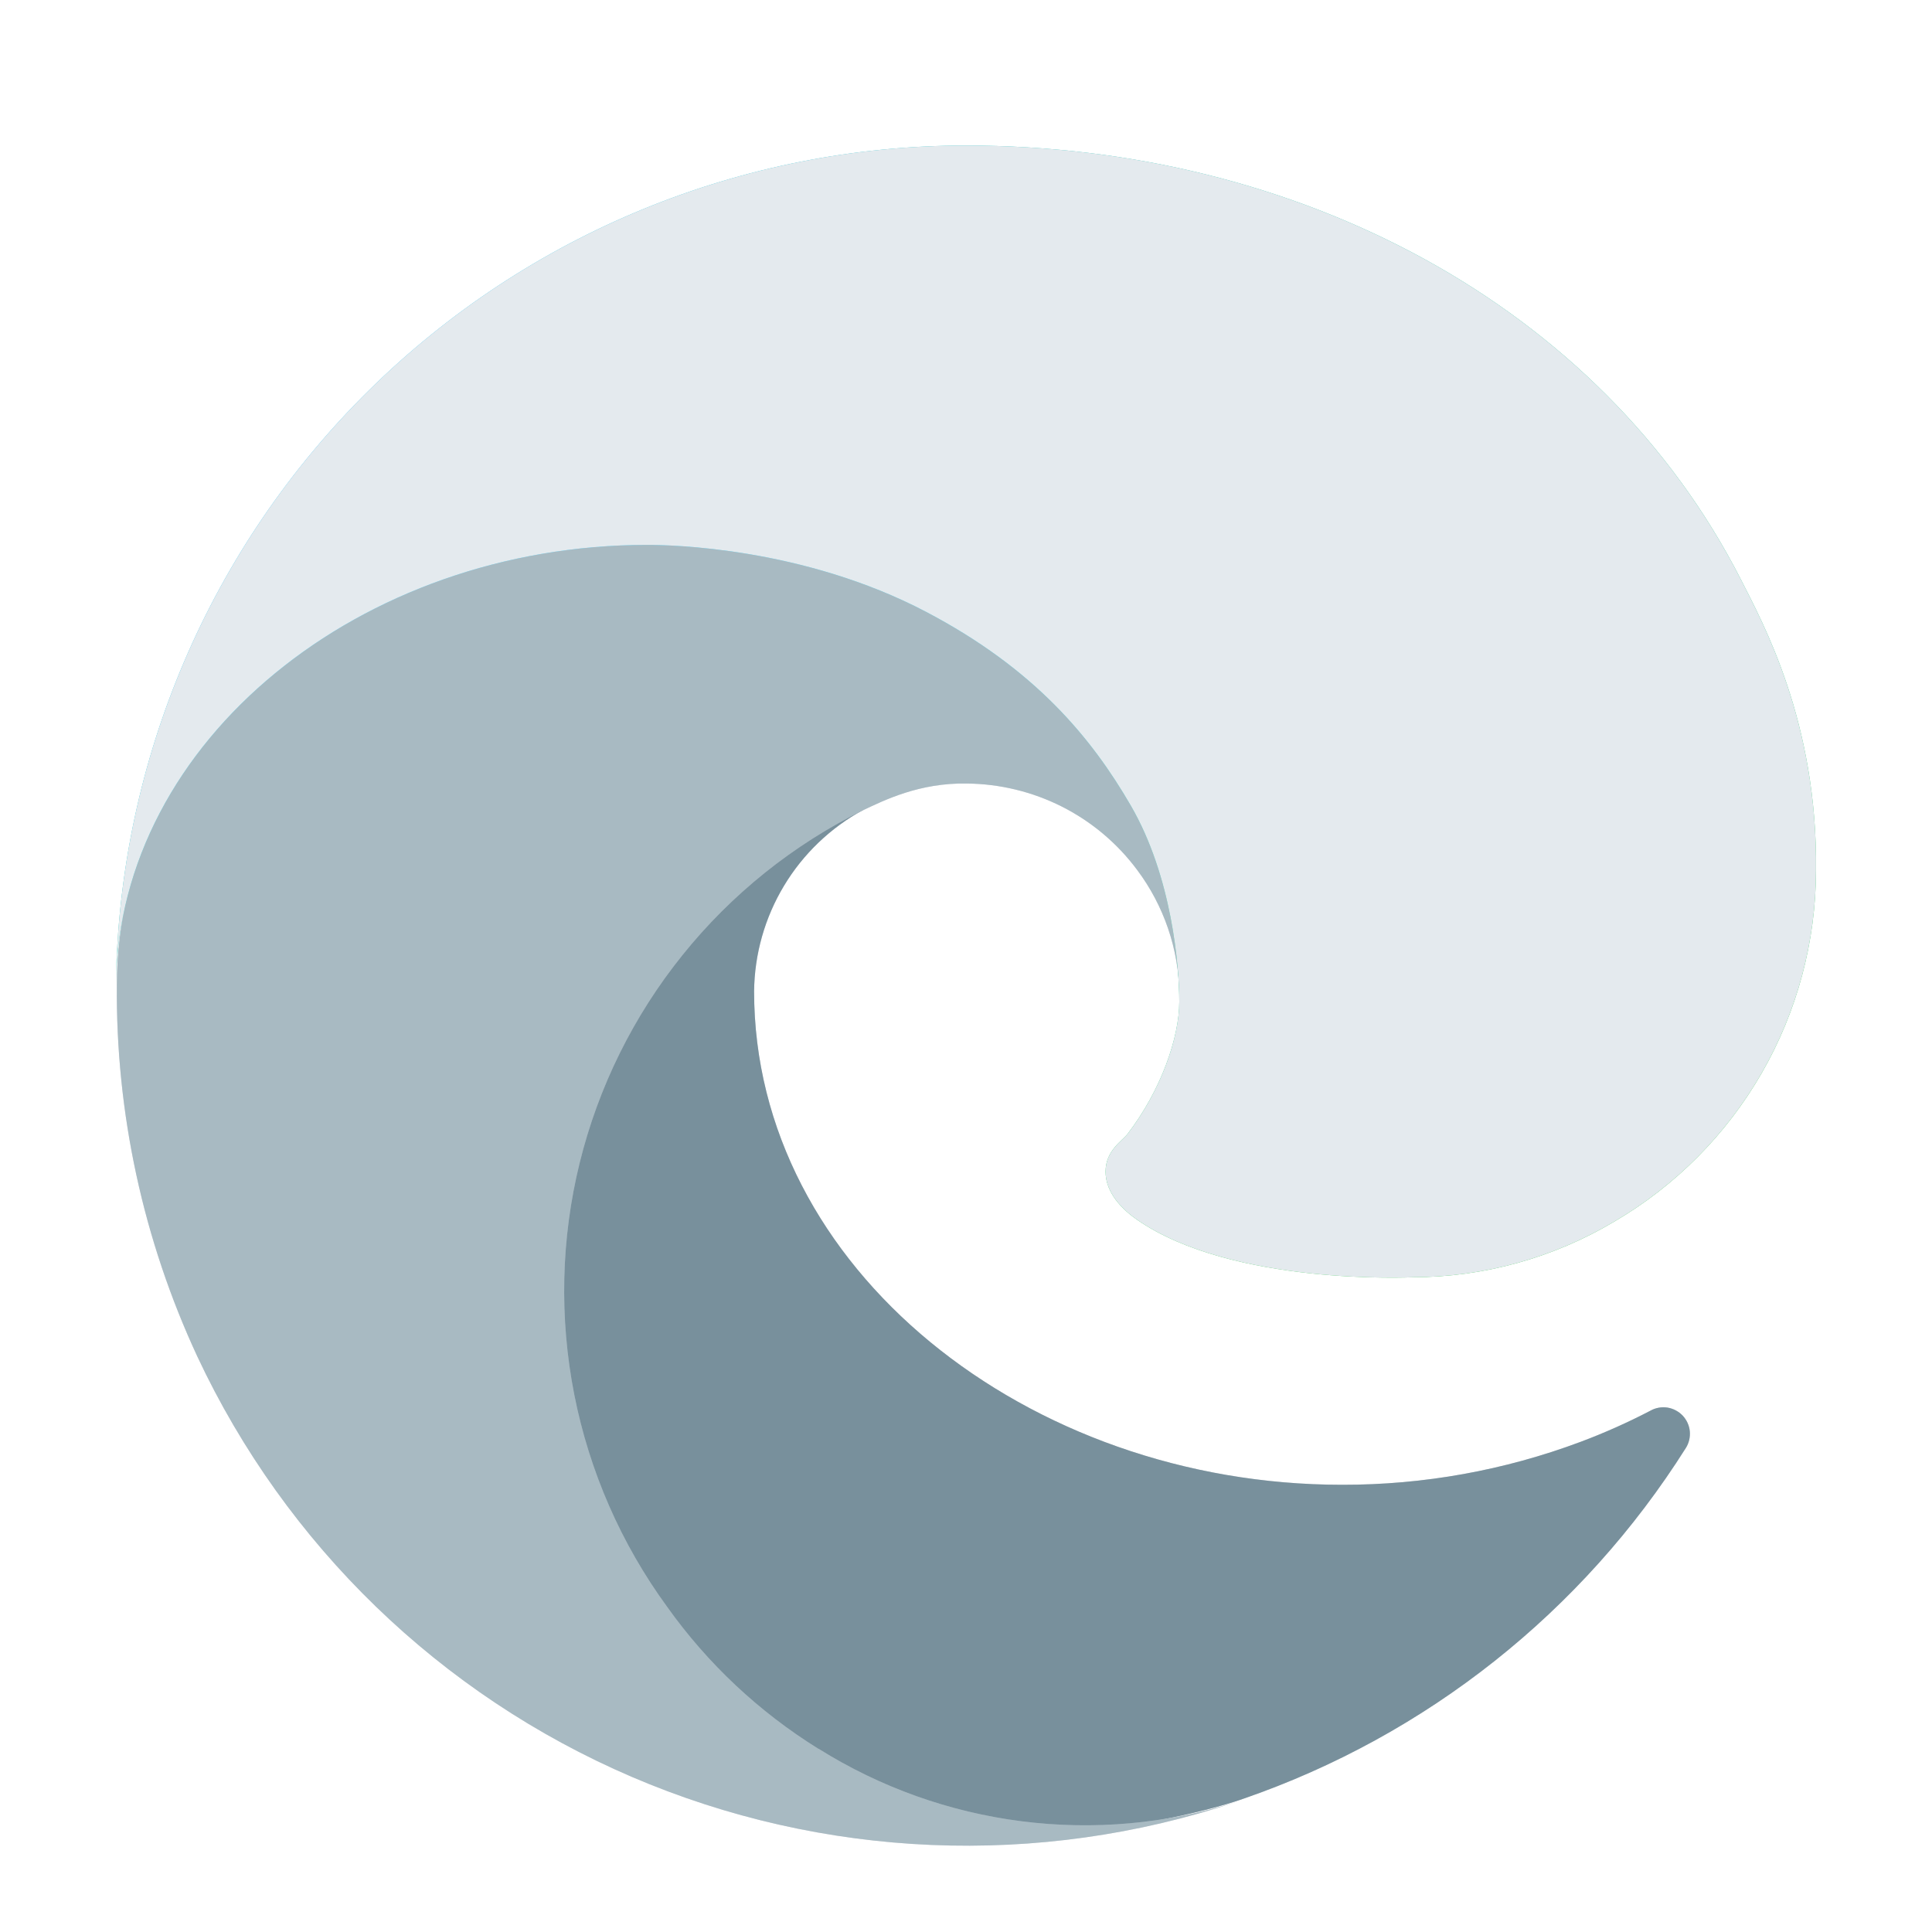
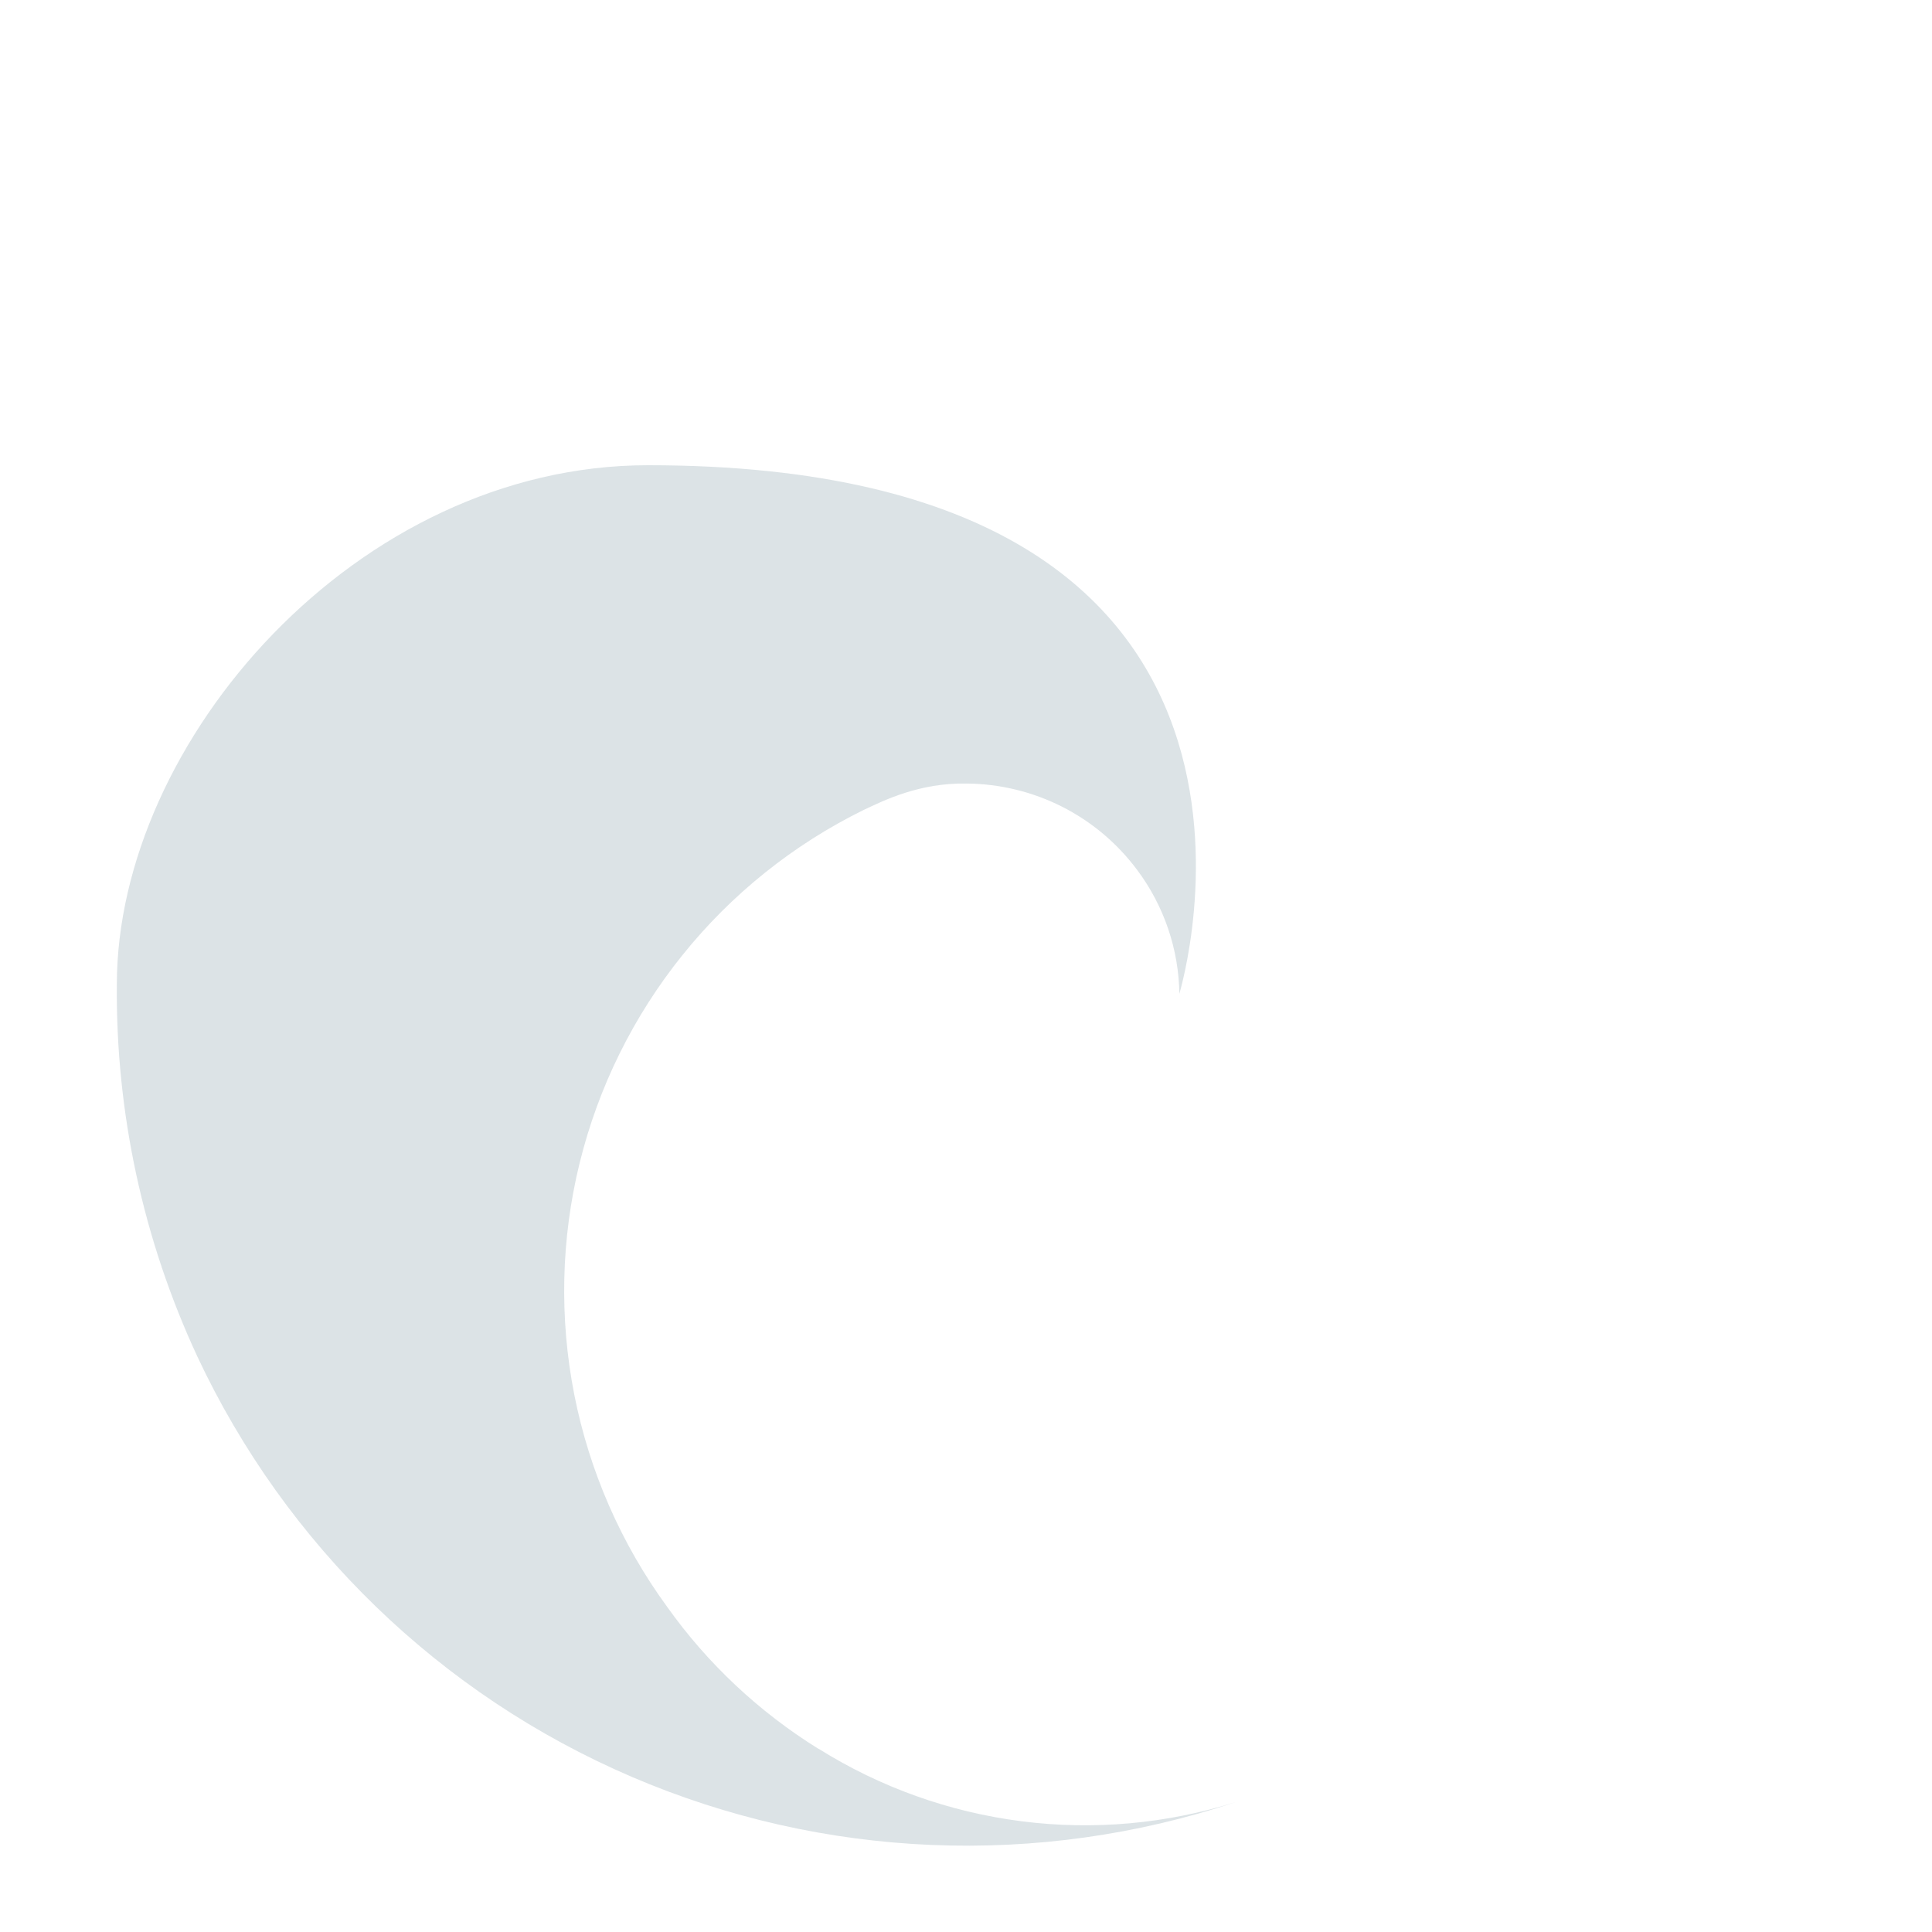
<svg xmlns="http://www.w3.org/2000/svg" width="25" height="25" viewBox="0 0 25 25" fill="none">
-   <path d="M21.357 18.254C21.063 18.407 20.761 18.542 20.451 18.658C19.465 19.027 18.419 19.215 17.366 19.213C13.3 19.213 9.758 16.416 9.758 12.827C9.763 12.346 9.897 11.874 10.145 11.462C10.393 11.049 10.747 10.711 11.17 10.48C7.492 10.635 6.547 14.468 6.547 16.713C6.547 23.061 12.398 23.705 13.658 23.705C14.338 23.705 15.363 23.507 15.978 23.313L16.091 23.275C18.459 22.457 20.477 20.857 21.814 18.738C21.855 18.674 21.873 18.597 21.866 18.521C21.859 18.445 21.826 18.374 21.774 18.318C21.721 18.263 21.652 18.226 21.576 18.214C21.501 18.203 21.424 18.216 21.357 18.254Z" fill="#78909C" />
-   <path opacity="0.35" d="M21.357 18.254C21.063 18.407 20.761 18.542 20.451 18.658C19.465 19.027 18.419 19.215 17.366 19.213C13.3 19.213 9.758 16.416 9.758 12.827C9.763 12.346 9.897 11.874 10.145 11.462C10.393 11.049 10.747 10.711 11.17 10.48C7.492 10.635 6.547 14.468 6.547 16.713C6.547 23.061 12.398 23.705 13.658 23.705C14.338 23.705 15.363 23.507 15.978 23.313L16.091 23.275C18.459 22.457 20.477 20.857 21.814 18.738C21.855 18.674 21.873 18.597 21.866 18.521C21.859 18.445 21.826 18.374 21.774 18.318C21.721 18.263 21.652 18.226 21.576 18.214C21.501 18.203 21.424 18.216 21.357 18.254Z" fill="#78909C" />
-   <path d="M10.588 22.628C9.822 22.152 9.157 21.529 8.634 20.794C8.037 19.977 7.627 19.039 7.431 18.046C7.236 17.053 7.259 16.03 7.501 15.047C7.743 14.065 8.197 13.147 8.831 12.359C9.465 11.57 10.264 10.93 11.171 10.483C11.44 10.356 11.898 10.128 12.507 10.139C12.936 10.142 13.359 10.245 13.742 10.438C14.125 10.632 14.458 10.912 14.714 11.256C15.061 11.719 15.253 12.281 15.261 12.86C15.261 12.841 17.363 6.02 8.386 6.02C4.614 6.02 1.512 9.599 1.512 12.74C1.497 14.401 1.853 16.045 2.553 17.552C3.697 19.993 5.697 21.929 8.174 22.992C10.652 24.055 13.433 24.171 15.99 23.319C15.095 23.601 14.149 23.686 13.218 23.567C12.286 23.448 11.392 23.129 10.596 22.631L10.588 22.628Z" fill="#A8B9C2" />
  <path opacity="0.41" d="M10.588 22.628C9.822 22.152 9.157 21.529 8.634 20.794C8.037 19.977 7.627 19.039 7.431 18.046C7.236 17.053 7.259 16.03 7.501 15.047C7.743 14.065 8.197 13.147 8.831 12.359C9.465 11.57 10.264 10.93 11.171 10.483C11.44 10.356 11.898 10.128 12.507 10.139C12.936 10.142 13.359 10.245 13.742 10.438C14.125 10.632 14.458 10.912 14.714 11.256C15.061 11.719 15.253 12.281 15.261 12.86C15.261 12.841 17.363 6.02 8.386 6.02C4.614 6.02 1.512 9.599 1.512 12.74C1.497 14.401 1.853 16.045 2.553 17.552C3.697 19.993 5.697 21.929 8.174 22.992C10.652 24.055 13.433 24.171 15.99 23.319C15.095 23.601 14.149 23.686 13.218 23.567C12.286 23.448 11.392 23.129 10.596 22.631L10.588 22.628Z" fill="#A8B9C2" />
-   <path d="M14.59 14.674C14.52 14.764 14.306 14.889 14.306 15.161C14.306 15.385 14.452 15.601 14.712 15.782C15.947 16.641 18.277 16.528 18.283 16.528C19.198 16.526 20.097 16.278 20.884 15.81C21.678 15.347 22.337 14.683 22.796 13.886C23.255 13.089 23.497 12.186 23.499 11.266C23.521 9.341 22.811 8.06 22.524 7.493C20.703 3.931 16.773 1.883 12.499 1.883C9.608 1.883 6.834 3.02 4.776 5.049C2.717 7.079 1.541 9.837 1.5 12.727C1.541 9.587 4.662 7.051 8.374 7.051C8.675 7.051 10.39 7.081 11.983 7.917C13.387 8.654 14.123 9.544 14.634 10.427C15.165 11.344 15.26 12.502 15.26 12.963C15.26 13.425 15.024 14.109 14.59 14.674Z" fill="url(#paint0_radial_17659_73722)" />
-   <path d="M14.59 14.674C14.52 14.764 14.306 14.889 14.306 15.161C14.306 15.385 14.452 15.601 14.712 15.782C15.947 16.641 18.277 16.528 18.283 16.528C19.198 16.526 20.097 16.278 20.884 15.81C21.678 15.347 22.337 14.683 22.796 13.886C23.255 13.089 23.497 12.186 23.499 11.266C23.521 9.341 22.811 8.06 22.524 7.493C20.703 3.931 16.773 1.883 12.499 1.883C9.608 1.883 6.834 3.02 4.776 5.049C2.717 7.079 1.541 9.837 1.5 12.727C1.541 9.587 4.662 7.051 8.374 7.051C8.675 7.051 10.39 7.081 11.983 7.917C13.387 8.654 14.123 9.544 14.634 10.427C15.165 11.344 15.26 12.502 15.26 12.963C15.26 13.425 15.024 14.109 14.59 14.674Z" fill="#E4EAEE" />
  <defs>
    <radialGradient id="paint0_radial_17659_73722" cx="0" cy="0" r="1" gradientUnits="userSpaceOnUse" gradientTransform="translate(3.722 5.954) rotate(92.291) scale(17.409 37.077)">
      <stop stop-color="#35C1F1" />
      <stop offset="0.11" stop-color="#34C1ED" />
      <stop offset="0.23" stop-color="#2FC2DF" />
      <stop offset="0.31" stop-color="#2BC3D2" />
      <stop offset="0.67" stop-color="#36C752" />
    </radialGradient>
  </defs>
</svg>